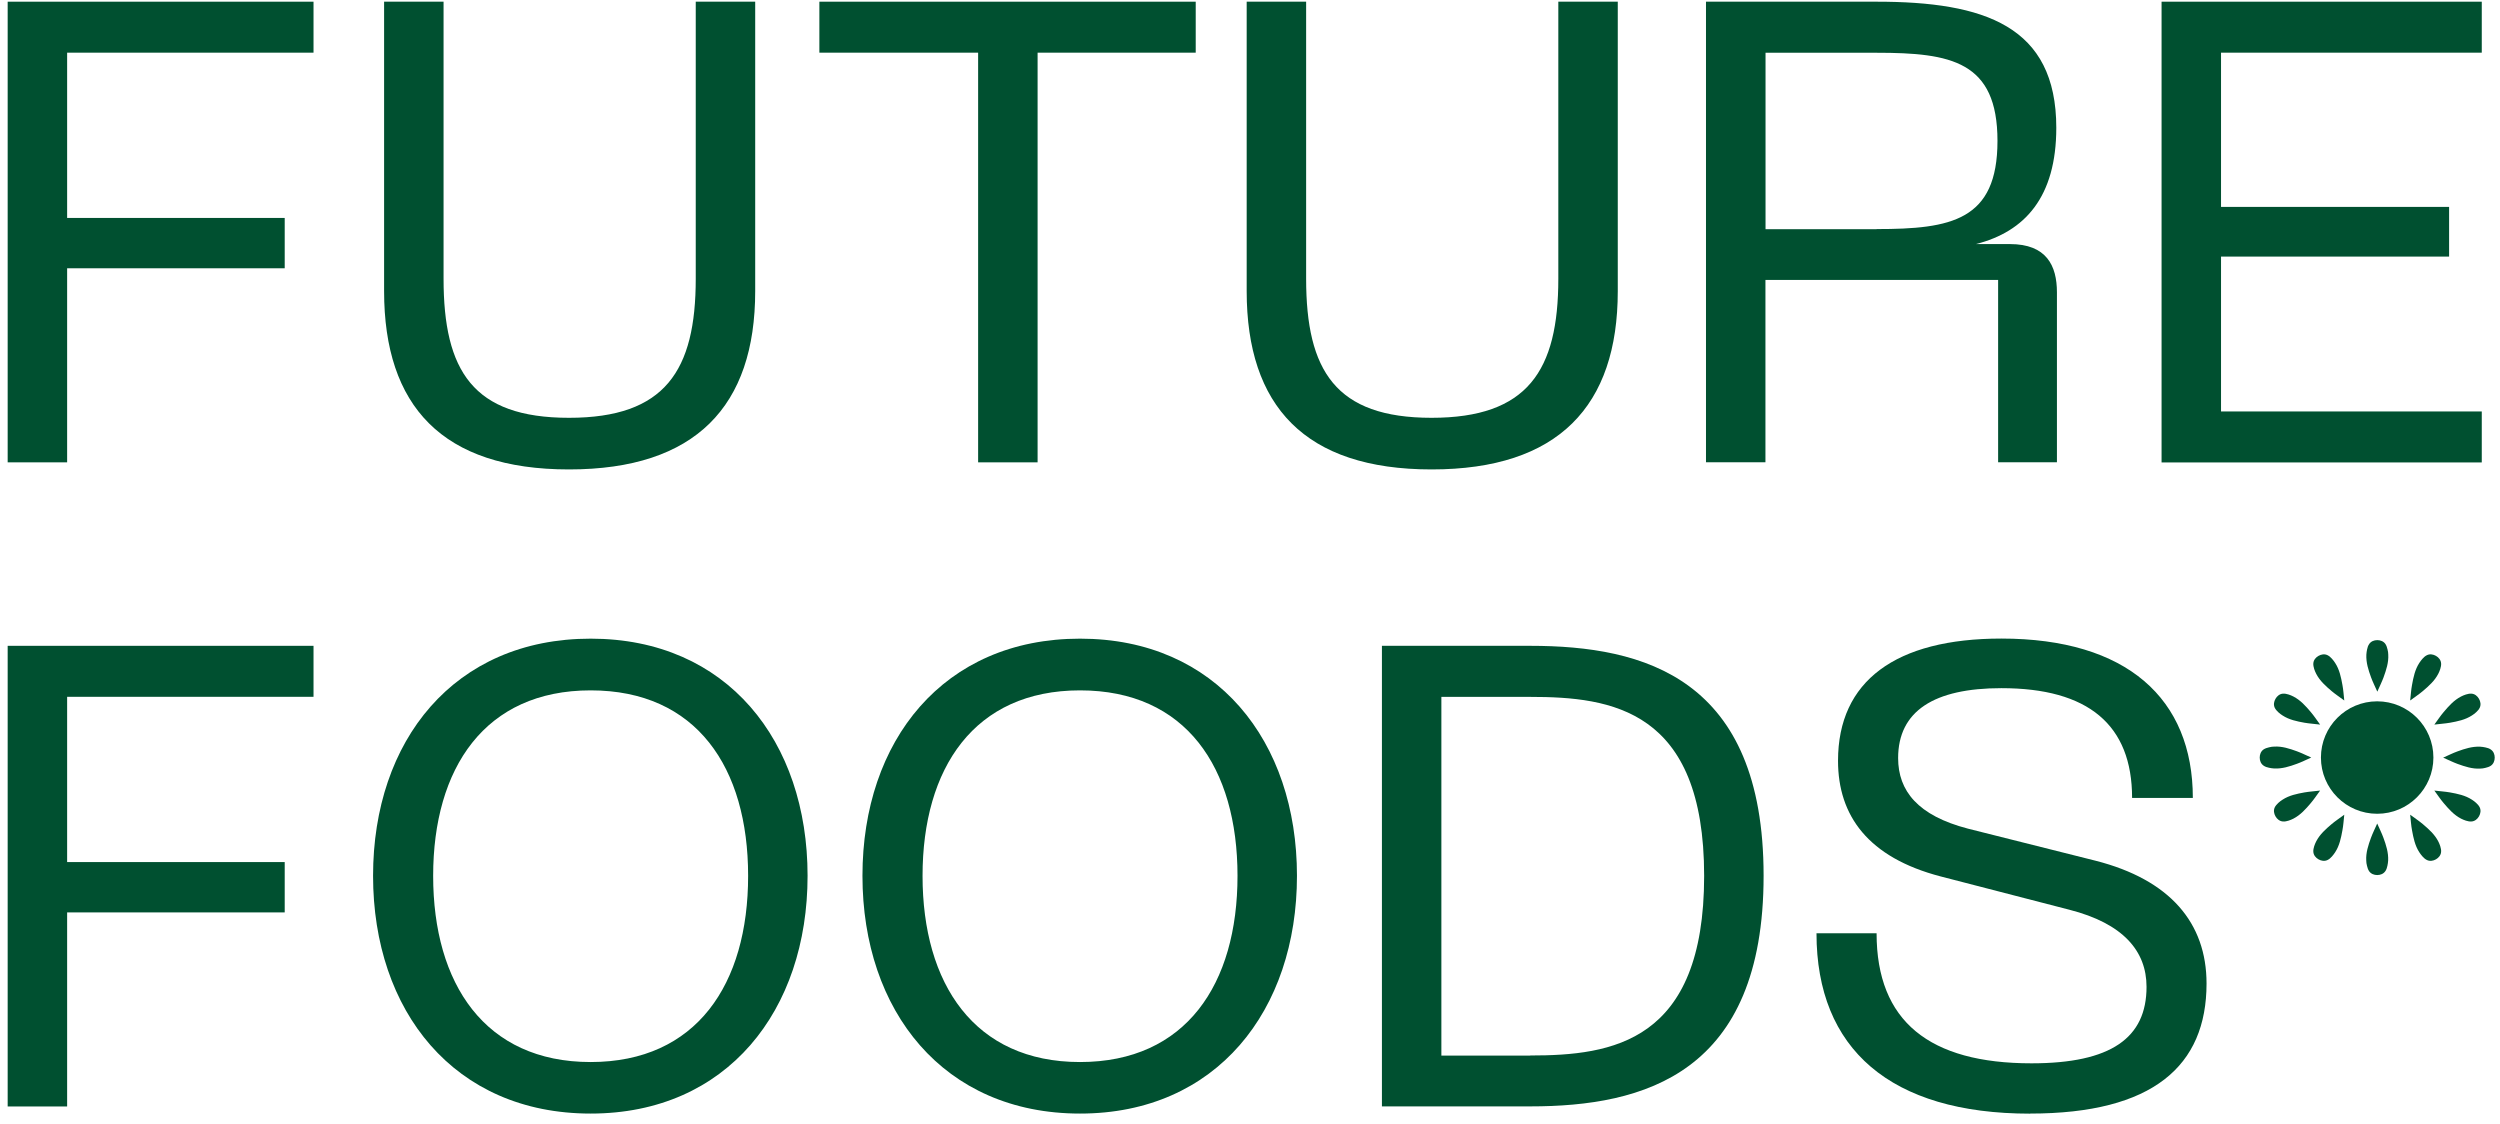
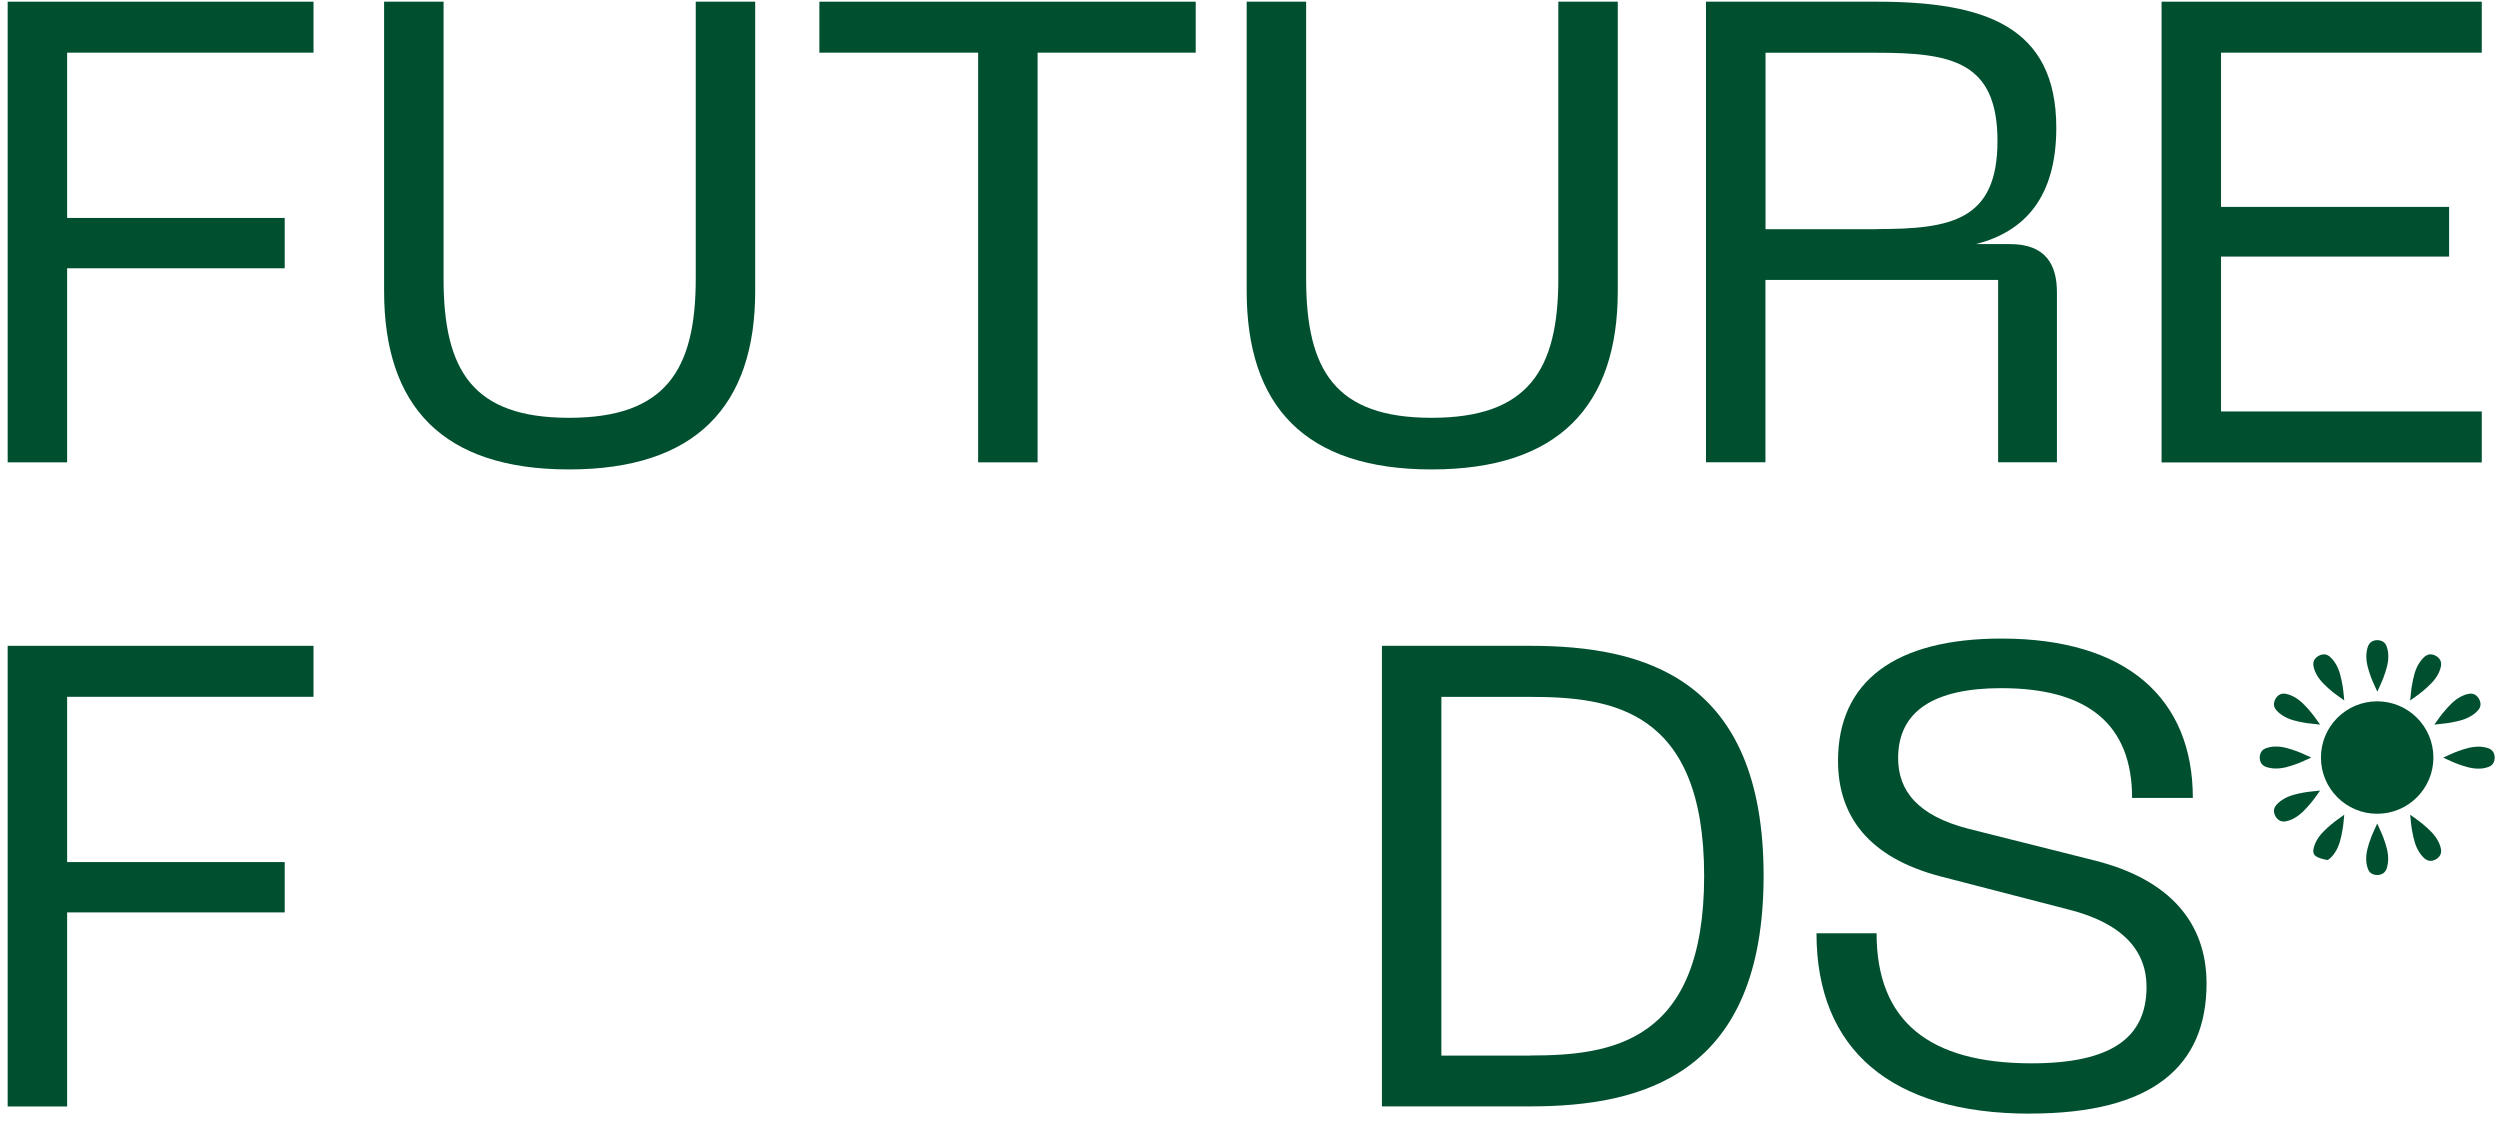
<svg xmlns="http://www.w3.org/2000/svg" width="238" height="107" viewBox="0 0 238 107" fill="none">
  <path d="M0.73 0.161H29.847V5.014H6.391V20.748H27.104V25.54H6.391V44.015H0.73V0.161Z" fill="#005030" />
  <path d="M36.566 0.161H42.227V26.53C42.227 35.299 45.022 39.775 54.169 39.775C63.317 39.775 66.235 35.299 66.235 26.53V0.161H71.895V27.712C71.895 38.663 66.235 44.69 54.169 44.69C42.104 44.69 36.566 38.654 36.566 27.712V0.161Z" fill="#005030" />
  <path d="M113.832 0.161V5.014H98.779V44.015H93.118V5.014H78.004V0.161H113.841H113.832Z" fill="#005030" />
  <path d="M118.684 0.161H124.344V26.53C124.344 35.299 127.148 39.775 136.287 39.775C145.425 39.775 148.352 35.299 148.352 26.53V0.161H154.012V27.712C154.012 38.663 148.352 44.69 136.287 44.69C124.221 44.69 118.684 38.654 118.684 27.712V0.161Z" fill="#005030" />
  <path d="M162.419 0.161H178.655C188.915 0.161 195.759 2.465 195.759 12.163C195.759 18.759 192.771 22.053 188.109 23.236H191.343C194.83 23.236 195.82 25.286 195.82 27.835V44.006H190.221V26.652H168.07V44.006H162.41V0.161H162.419ZM178.655 21.808C185.744 21.808 190.16 21.002 190.16 13.415C190.16 5.829 185.744 5.023 178.655 5.023H168.079V21.817H178.655V21.808Z" fill="#005030" />
  <path d="M205.781 0.161H236.264V5.014H211.442V19.697H233.154V24.427H211.442V39.171H236.264V44.024H205.781V0.161Z" fill="#005030" />
  <path d="M0.73 61.482H29.847V66.336H6.391V82.069H27.104V86.861H6.391V105.336H0.73V61.491V61.482Z" fill="#005030" />
-   <path d="M56.229 60.8C69.232 60.8 76.881 70.567 76.881 83.375C76.881 96.183 69.232 106.012 56.229 106.012C43.226 106.012 35.516 96.244 35.516 83.375C35.516 70.506 43.226 60.8 56.229 60.8ZM56.229 101.106C66.305 101.106 71.221 93.703 71.221 83.384C71.221 73.064 66.305 65.723 56.229 65.723C46.153 65.723 41.237 73.126 41.237 83.384C41.237 93.642 46.153 101.106 56.229 101.106Z" fill="#005030" />
-   <path d="M102.819 60.8C115.822 60.8 123.471 70.567 123.471 83.375C123.471 96.183 115.822 106.012 102.819 106.012C89.816 106.012 82.106 96.244 82.106 83.375C82.106 70.506 89.816 60.8 102.819 60.8ZM102.819 101.106C112.895 101.106 117.811 93.703 117.811 83.384C117.811 73.064 112.895 65.723 102.819 65.723C92.743 65.723 87.827 73.126 87.827 83.384C87.827 93.642 92.743 101.106 102.819 101.106Z" fill="#005030" />
  <path d="M131.559 61.482H145.683C156.504 61.482 167.895 64.531 167.895 83.374C167.895 102.218 156.513 105.328 145.683 105.328H131.559V61.482ZM145.683 100.483C153.464 100.483 162.235 99.239 162.235 83.383C162.235 67.527 153.402 66.344 145.683 66.344H137.219V100.492H145.683V100.483Z" fill="#005030" />
  <path d="M193.275 106.02C179.966 106.02 172.93 99.862 172.93 88.85H178.651C178.651 97.243 183.69 101.228 193.398 101.228C200.986 101.228 204.35 98.802 204.35 93.949C204.35 90.523 202.107 87.913 197.008 86.608L184.75 83.436C177.845 81.632 174.98 77.654 174.98 72.425C174.98 64.838 180.456 60.791 190.533 60.791C202.475 60.791 208.758 66.511 208.758 75.964H202.975C202.975 68.999 198.804 65.513 190.533 65.513C184.128 65.513 180.702 67.685 180.702 72.171C180.702 75.281 182.568 77.646 187.361 78.89L199.488 81.938C206.576 83.743 210.063 87.852 210.063 93.633C210.063 101.474 204.964 106.012 193.266 106.012L193.275 106.02Z" fill="#005030" />
  <path d="M226.32 65.846C226.548 65.329 226.758 64.909 226.916 64.48C227.17 63.779 227.406 63.069 227.362 62.325C227.362 62.158 227.336 61.992 227.292 61.825C227.248 61.641 227.196 61.466 227.091 61.308C226.916 61.054 226.618 60.94 226.32 60.94C226.013 60.94 225.724 61.054 225.549 61.308C225.443 61.457 225.382 61.641 225.347 61.825C225.312 61.992 225.286 62.158 225.277 62.325C225.242 63.078 225.47 63.788 225.724 64.48C225.882 64.918 226.092 65.329 226.32 65.846Z" fill="#005030" />
  <path d="M226.31 78.399C226.082 78.916 225.872 79.337 225.714 79.766C225.46 80.467 225.223 81.176 225.267 81.921C225.267 82.088 225.293 82.254 225.337 82.42C225.381 82.604 225.433 82.78 225.539 82.937C225.714 83.191 226.012 83.305 226.31 83.305C226.616 83.305 226.905 83.191 227.081 82.937C227.186 82.788 227.247 82.604 227.282 82.42C227.317 82.254 227.344 82.088 227.352 81.921C227.387 81.168 227.16 80.458 226.905 79.766C226.748 79.328 226.537 78.916 226.31 78.399Z" fill="#005030" />
  <path d="M226.307 77.471C229.263 77.471 231.66 75.074 231.66 72.118C231.66 69.162 229.263 66.766 226.307 66.766C223.35 66.766 220.953 69.162 220.953 72.118C220.953 75.074 223.35 77.471 226.307 77.471Z" fill="#005030" />
  <path d="M223.175 66.688C223.113 66.127 223.087 65.663 222.999 65.207C222.868 64.48 222.719 63.744 222.307 63.114C222.219 62.973 222.114 62.842 222 62.711C221.878 62.57 221.738 62.448 221.571 62.369C221.291 62.237 220.984 62.29 220.721 62.439C220.458 62.588 220.257 62.833 220.23 63.14C220.213 63.324 220.257 63.508 220.309 63.683C220.362 63.841 220.423 63.998 220.502 64.147C220.844 64.813 221.405 65.312 221.974 65.794C222.325 66.092 222.719 66.346 223.175 66.688Z" fill="#005030" />
  <path d="M229.449 77.56C229.511 78.12 229.537 78.585 229.624 79.04C229.756 79.767 229.905 80.503 230.317 81.134C230.404 81.274 230.509 81.405 230.623 81.537C230.746 81.677 230.886 81.799 231.053 81.878C231.333 82.01 231.64 81.957 231.903 81.808C232.165 81.659 232.367 81.414 232.393 81.108C232.411 80.924 232.367 80.74 232.314 80.564C232.262 80.407 232.201 80.249 232.122 80.1C231.78 79.434 231.219 78.935 230.65 78.453C230.299 78.155 229.905 77.901 229.449 77.56Z" fill="#005030" />
  <path d="M220.875 68.981C220.542 68.525 220.288 68.14 219.981 67.78C219.5 67.211 219.009 66.659 218.334 66.309C218.185 66.23 218.028 66.168 217.87 66.116C217.695 66.063 217.511 66.02 217.327 66.037C217.02 66.063 216.775 66.265 216.626 66.528C216.477 66.79 216.424 67.097 216.555 67.377C216.634 67.544 216.766 67.684 216.897 67.807C217.02 67.921 217.16 68.026 217.3 68.113C217.931 68.525 218.667 68.674 219.394 68.805C219.85 68.884 220.314 68.91 220.875 68.981Z" fill="#005030" />
-   <path d="M231.75 75.262C232.083 75.717 232.337 76.103 232.644 76.462C233.126 77.031 233.616 77.583 234.291 77.934C234.44 78.012 234.598 78.074 234.755 78.126C234.931 78.179 235.115 78.223 235.299 78.205C235.605 78.179 235.851 77.977 236 77.715C236.149 77.452 236.201 77.145 236.07 76.865C235.991 76.698 235.859 76.558 235.728 76.436C235.605 76.322 235.465 76.217 235.325 76.129C234.694 75.717 233.958 75.568 233.231 75.437C232.775 75.358 232.311 75.332 231.75 75.262Z" fill="#005030" />
  <path d="M231.75 68.981C232.083 68.525 232.337 68.14 232.644 67.78C233.126 67.211 233.616 66.659 234.291 66.309C234.44 66.23 234.598 66.168 234.755 66.116C234.931 66.063 235.115 66.02 235.299 66.037C235.605 66.063 235.851 66.265 236 66.528C236.149 66.79 236.201 67.097 236.07 67.377C235.991 67.544 235.859 67.684 235.728 67.807C235.605 67.921 235.465 68.026 235.325 68.113C234.694 68.525 233.958 68.674 233.231 68.805C232.775 68.884 232.311 68.91 231.75 68.981Z" fill="#005030" />
  <path d="M220.875 75.262C220.542 75.717 220.288 76.103 219.981 76.462C219.5 77.031 219.009 77.583 218.334 77.934C218.185 78.012 218.028 78.074 217.87 78.126C217.695 78.179 217.511 78.223 217.327 78.205C217.02 78.179 216.775 77.977 216.626 77.715C216.477 77.452 216.424 77.145 216.555 76.865C216.634 76.698 216.766 76.558 216.897 76.436C217.02 76.322 217.16 76.217 217.3 76.129C217.931 75.717 218.667 75.568 219.394 75.437C219.85 75.358 220.314 75.332 220.875 75.262Z" fill="#005030" />
  <path d="M220.032 72.118C219.515 71.89 219.094 71.68 218.665 71.522C217.964 71.268 217.254 71.032 216.509 71.076C216.343 71.076 216.176 71.102 216.01 71.146C215.826 71.189 215.651 71.242 215.493 71.347C215.239 71.522 215.125 71.82 215.125 72.118C215.125 72.425 215.239 72.714 215.493 72.889C215.642 72.994 215.826 73.055 216.01 73.09C216.176 73.126 216.343 73.152 216.509 73.16C217.263 73.196 217.973 72.968 218.665 72.714C219.103 72.556 219.515 72.346 220.032 72.118Z" fill="#005030" />
  <path d="M232.59 72.127C233.107 72.355 233.527 72.565 233.957 72.723C234.658 72.977 235.367 73.213 236.112 73.17C236.279 73.17 236.445 73.143 236.612 73.1C236.796 73.056 236.971 73.003 237.129 72.898C237.383 72.723 237.497 72.425 237.497 72.127C237.497 71.82 237.383 71.531 237.129 71.356C236.98 71.251 236.796 71.19 236.612 71.155C236.445 71.12 236.279 71.093 236.112 71.085C235.359 71.05 234.649 71.277 233.957 71.531C233.519 71.689 233.107 71.899 232.59 72.127Z" fill="#005030" />
  <path d="M229.449 66.688C229.511 66.127 229.537 65.663 229.624 65.207C229.756 64.48 229.905 63.744 230.317 63.114C230.404 62.973 230.509 62.842 230.623 62.711C230.746 62.57 230.886 62.448 231.053 62.369C231.333 62.237 231.64 62.29 231.903 62.439C232.165 62.588 232.367 62.833 232.393 63.14C232.411 63.324 232.367 63.508 232.314 63.683C232.262 63.841 232.201 63.998 232.122 64.147C231.78 64.813 231.219 65.312 230.65 65.794C230.299 66.092 229.905 66.346 229.449 66.688Z" fill="#005030" />
-   <path d="M223.175 77.56C223.113 78.12 223.087 78.585 222.999 79.04C222.868 79.767 222.719 80.503 222.307 81.134C222.219 81.274 222.114 81.405 222 81.537C221.878 81.677 221.738 81.799 221.571 81.878C221.291 82.01 220.984 81.957 220.721 81.808C220.458 81.659 220.257 81.414 220.23 81.108C220.213 80.924 220.257 80.74 220.309 80.564C220.362 80.407 220.423 80.249 220.502 80.1C220.844 79.434 221.405 78.935 221.974 78.453C222.325 78.155 222.719 77.901 223.175 77.56Z" fill="#005030" />
+   <path d="M223.175 77.56C223.113 78.12 223.087 78.585 222.999 79.04C222.868 79.767 222.719 80.503 222.307 81.134C222.219 81.274 222.114 81.405 222 81.537C221.878 81.677 221.738 81.799 221.571 81.878C220.458 81.659 220.257 81.414 220.23 81.108C220.213 80.924 220.257 80.74 220.309 80.564C220.362 80.407 220.423 80.249 220.502 80.1C220.844 79.434 221.405 78.935 221.974 78.453C222.325 78.155 222.719 77.901 223.175 77.56Z" fill="#005030" />
</svg>